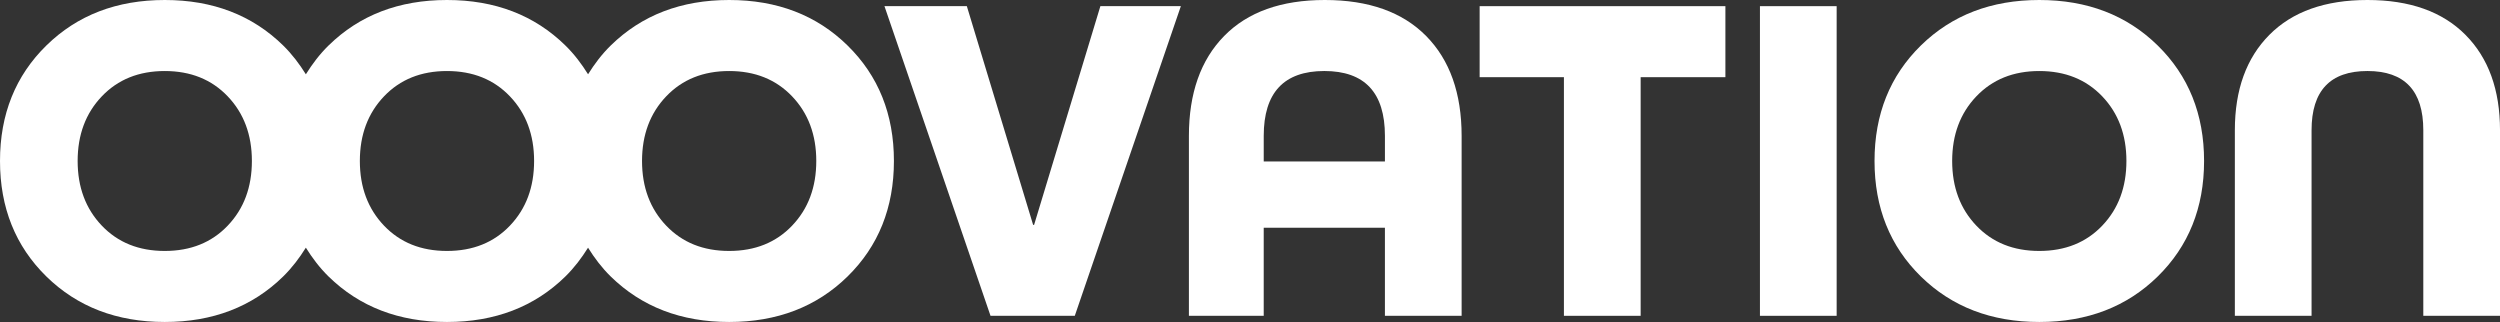
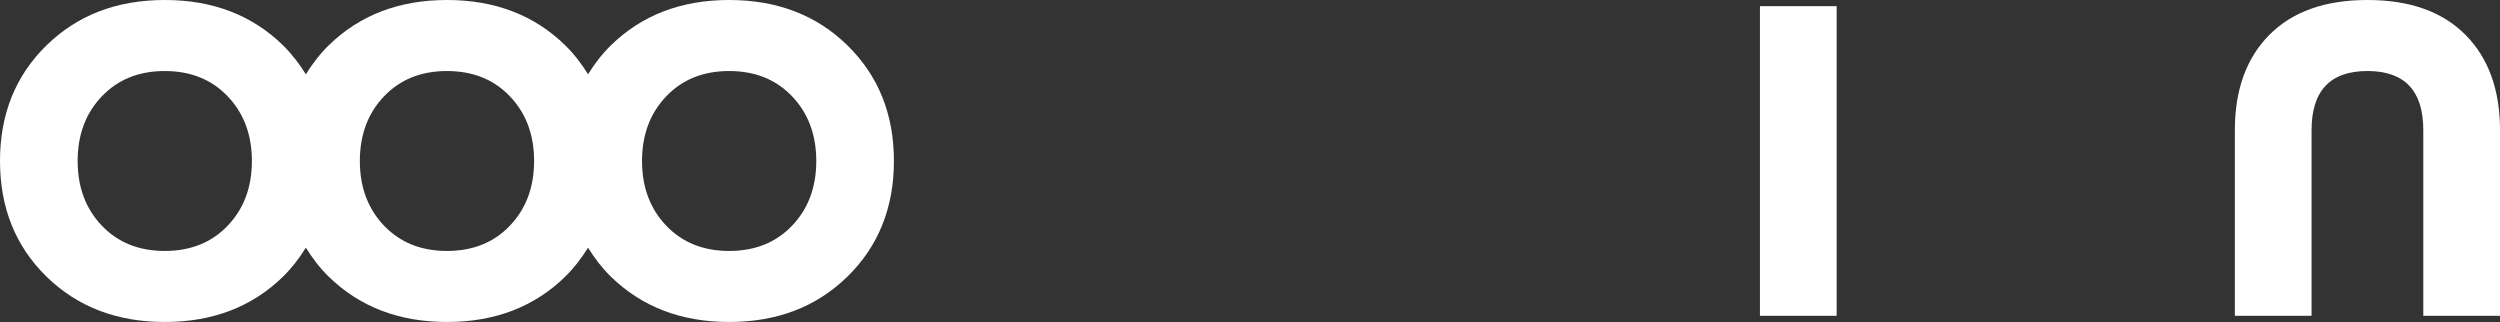
<svg xmlns="http://www.w3.org/2000/svg" xml:space="preserve" style="enable-background:new 0 0 2267.72 292.07;" viewBox="0 0 2267.72 292.07" y="0px" x="0px" id="Calque_1" version="1.1">
  <rect x="0" y="0" width="2267.72" height="292.07" fill="#333333" stroke="none" />
  <style type="text/css">
	.st0{fill:#FFFFFF;}
</style>
  <g>
    <path d="M661.42,0c-43.52,0-79.31,13.74-107.39,41.23c-8.18,8.01-14.81,16.86-20.6,26.14   c-5.8-9.28-12.42-18.13-20.61-26.14C484.77,13.74,448.98,0,405.45,0s-79.31,13.74-107.39,41.23c-8.19,8.02-14.82,16.87-20.61,26.16   c-5.8-9.29-12.43-18.14-20.62-26.16C228.78,13.74,192.99,0,149.47,0S70.15,13.74,42.1,41.23C14.03,68.71,0,103.65,0,146.02   c0,42.39,14.03,77.31,42.1,104.81c28.05,27.47,63.84,41.23,107.36,41.23s79.31-13.76,107.36-41.23   c8.19-8.03,14.82-16.88,20.62-26.18c5.8,9.29,12.42,18.15,20.61,26.18c28.08,27.47,63.86,41.23,107.39,41.23   s79.31-13.76,107.36-41.23c8.18-8.02,14.81-16.87,20.61-26.15c5.8,9.29,12.42,18.13,20.6,26.15   c28.08,27.47,63.86,41.23,107.39,41.23c43.52,0,79.31-13.76,107.36-41.23c28.05-27.5,42.1-62.42,42.1-104.81   c0-42.37-14.05-77.31-42.1-104.79C740.73,13.74,704.94,0,661.42,0z M206.58,204.66c-14.6,15.33-33.64,22.97-57.12,22.97   s-42.51-7.64-57.12-22.97c-14.6-15.3-21.91-34.85-21.91-58.63c0-23.76,7.3-43.31,21.91-58.61c14.6-15.33,33.64-22.99,57.12-22.99   s42.51,7.66,57.12,22.99c14.6,15.3,21.91,34.85,21.91,58.61C228.49,169.81,221.19,189.35,206.58,204.66z M462.57,204.66   c-14.6,15.33-33.64,22.97-57.12,22.97s-42.51-7.64-57.12-22.97c-14.6-15.3-21.91-34.85-21.91-58.63c0-23.76,7.3-43.31,21.91-58.61   c14.6-15.33,33.64-22.99,57.12-22.99s42.51,7.66,57.12,22.99c14.6,15.3,21.91,34.85,21.91,58.61   C484.48,169.81,477.18,189.35,462.57,204.66z M718.53,204.66c-14.6,15.33-33.64,22.97-57.12,22.97c-23.47,0-42.51-7.64-57.12-22.97   c-14.6-15.3-21.91-34.85-21.91-58.63c0-23.76,7.3-43.31,21.91-58.61c14.6-15.33,33.64-22.99,57.12-22.99   c23.47,0,42.51,7.66,57.12,22.99c14.6,15.3,21.91,34.85,21.91,58.61C740.44,169.81,733.14,189.35,718.53,204.66z" class="st0" />
-     <polygon points="938.01,204 937.14,204 877.01,5.59 802.28,5.59 898.49,286.47 974.93,286.47 1071.14,5.59    998.14,5.59" class="st0" />
-     <path d="M1201.71,0c-39.52,0-69.94,10.89-91.27,32.63c-21.35,21.76-32,51.98-32,90.64v163.2h67.86v-79.89h109.94v79.89   h69.58v-163.2c0-38.66-10.72-68.88-32.2-90.64C1272.13,10.89,1241.5,0,1201.71,0z M1256.25,146.45h-109.94v-23.18   c0-39.23,18.32-58.85,54.97-58.85s54.97,19.62,54.97,58.85V146.45z" class="st0" />
-     <polygon points="1342.16,70.01 1418.61,70.01 1418.61,286.47 1488.21,286.47 1488.21,70.01 1565.09,70.01    1565.09,5.59 1342.16,5.59" class="st0" />
    <rect height="280.88" width="69.58" class="st0" y="5.59" x="1596.42" />
-     <path d="M1849.83,0c-43.52,0-79.31,13.74-107.39,41.23c-28.05,27.47-42.08,62.42-42.08,104.79   c0,42.39,14.03,77.31,42.08,104.81c28.08,27.47,63.86,41.23,107.39,41.23s79.31-13.76,107.36-41.23   c28.05-27.5,42.1-62.42,42.1-104.81c0-42.37-14.05-77.31-42.1-104.79C1929.14,13.74,1893.35,0,1849.83,0z M1906.94,204.66   c-14.6,15.33-33.64,22.97-57.12,22.97s-42.51-7.64-57.12-22.97c-14.6-15.3-21.91-34.85-21.91-58.63c0-23.76,7.3-43.31,21.91-58.61   c14.6-15.33,33.64-22.99,57.12-22.99s42.51,7.66,57.12,22.99c14.6,15.3,21.91,34.85,21.91,58.61   C1928.85,169.81,1921.55,189.35,1906.94,204.66z" class="st0" />
    <path d="M2236.36,31.57C2215.44,10.53,2185.83,0,2147.46,0c-38.37,0-68.01,10.53-88.9,31.57   c-20.92,21.04-31.35,49.89-31.35,86.54v168.36h69.58V118.11c0-35.79,16.89-53.69,50.68-53.69c33.79,0,50.68,17.91,50.68,53.69   v168.36h69.58V118.11C2267.72,81.46,2257.26,52.61,2236.36,31.57z" class="st0" />
  </g>
</svg>